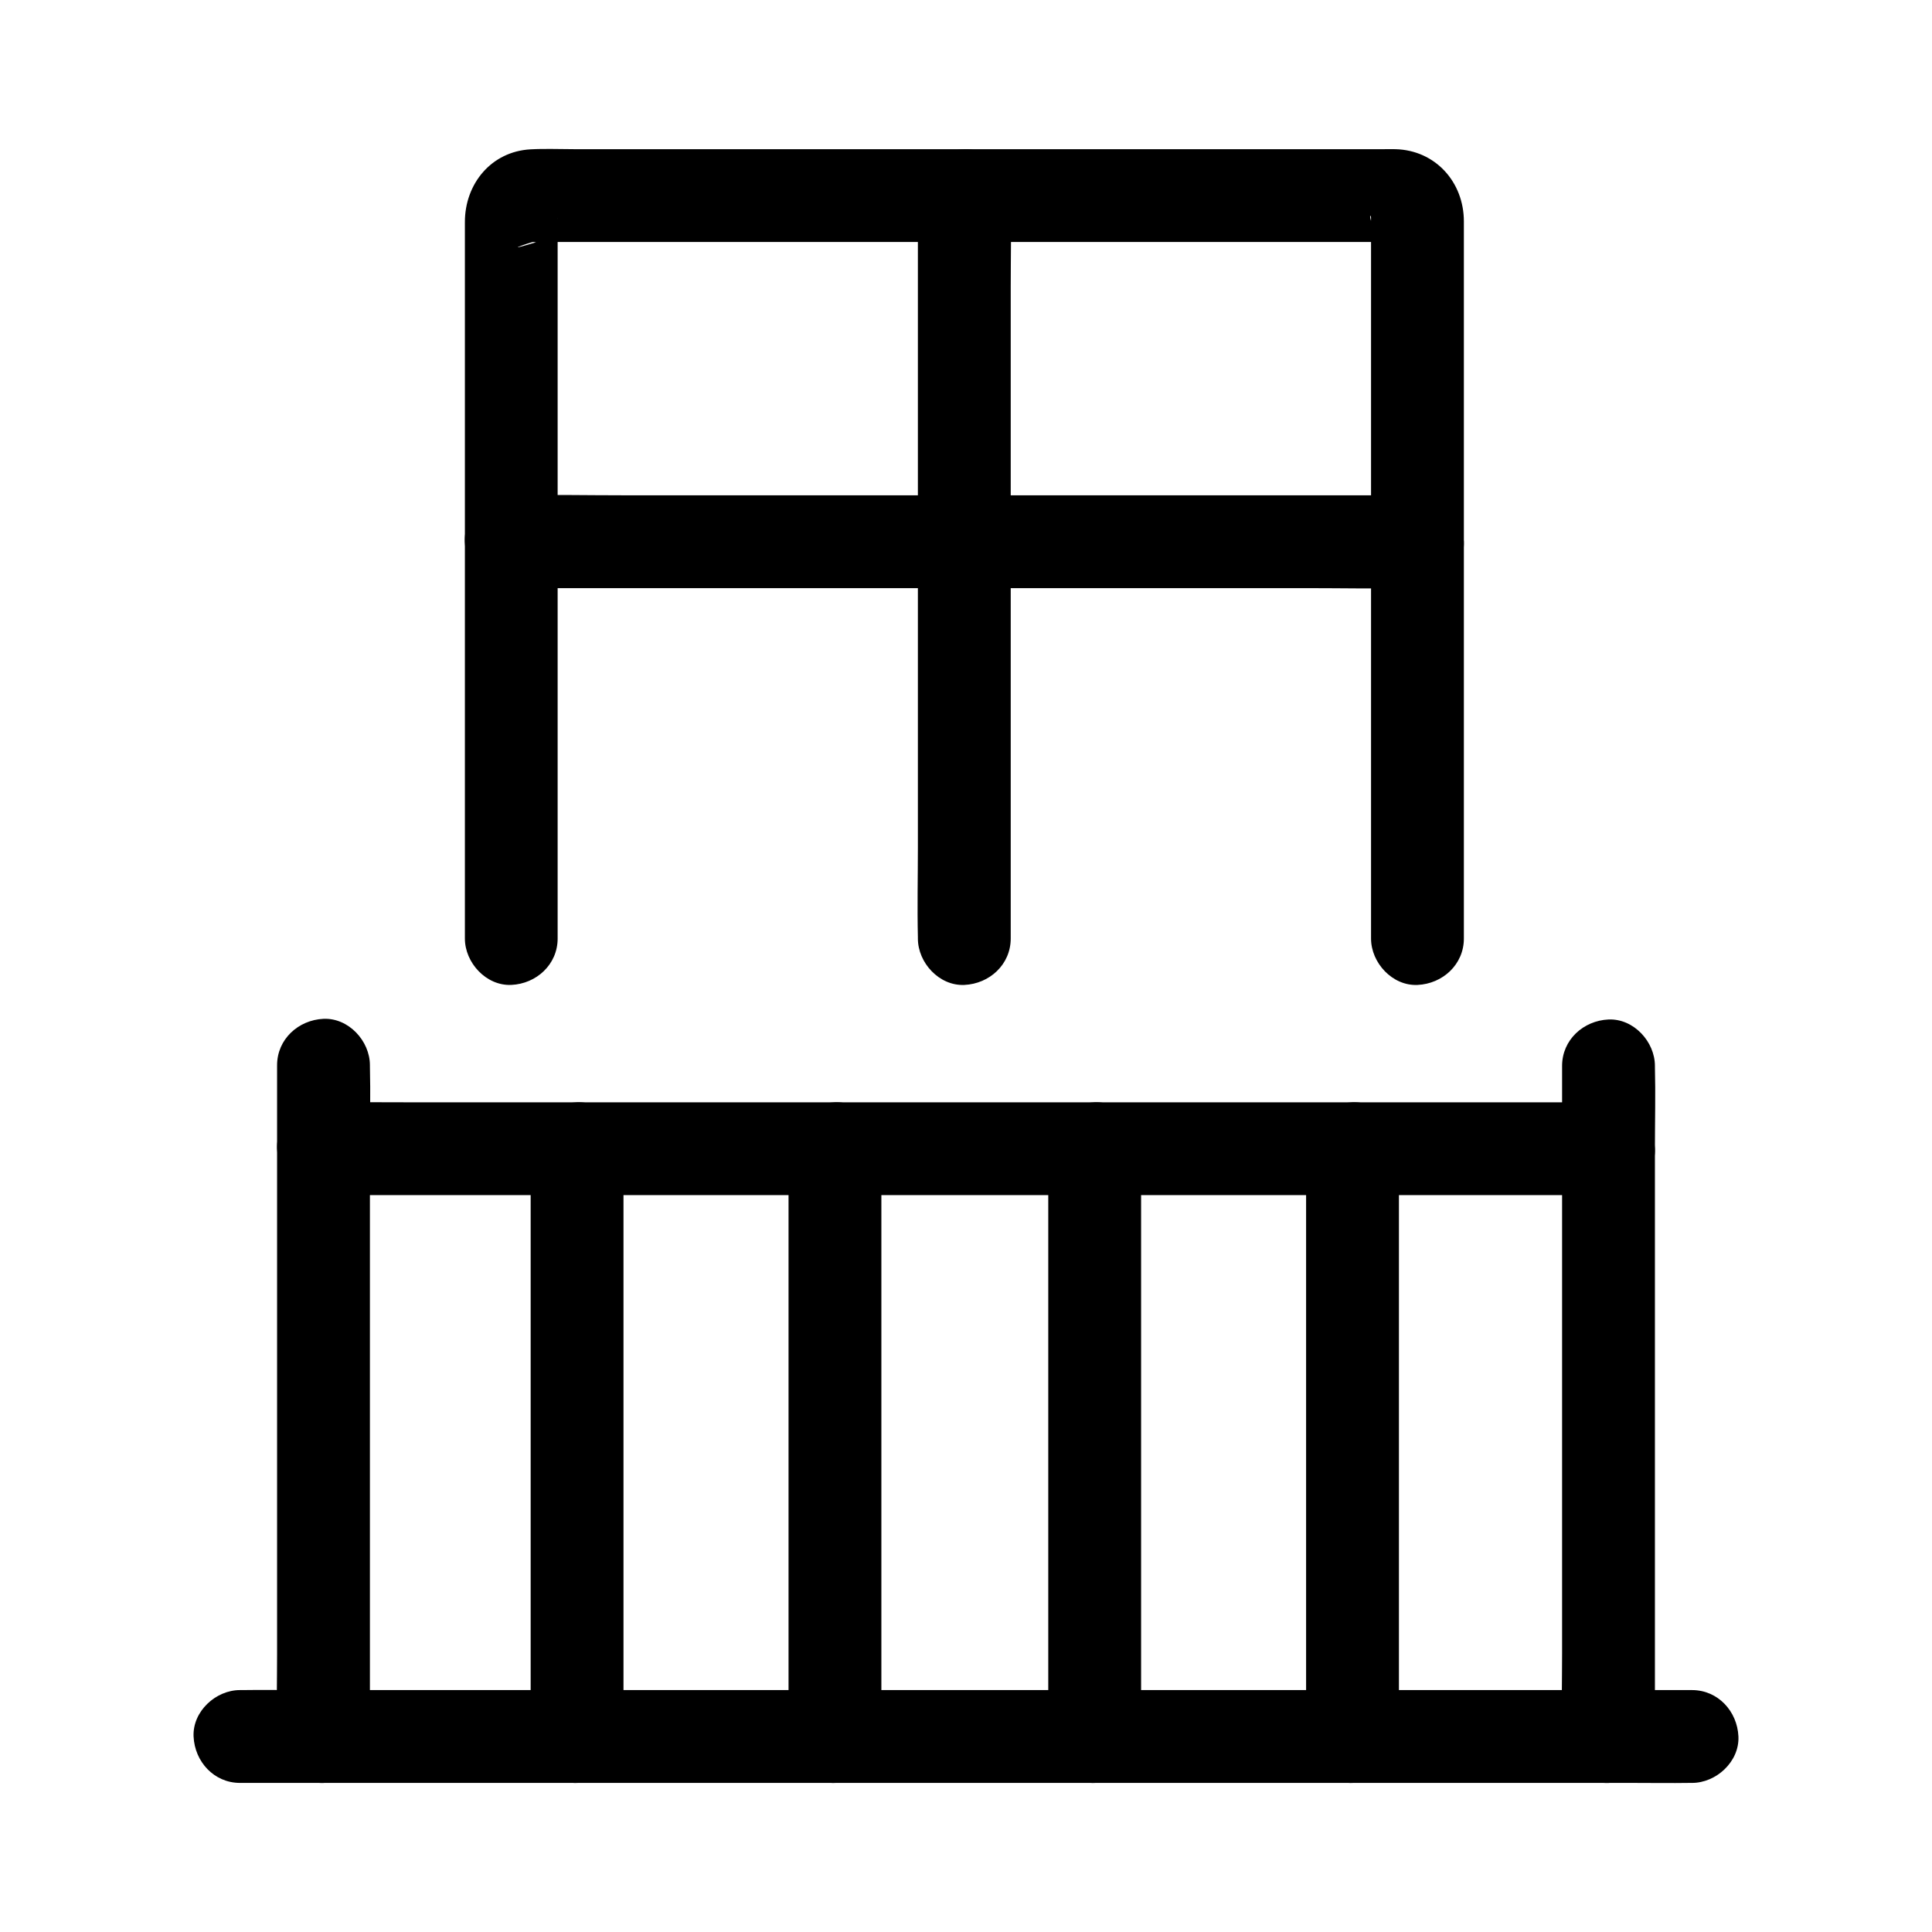
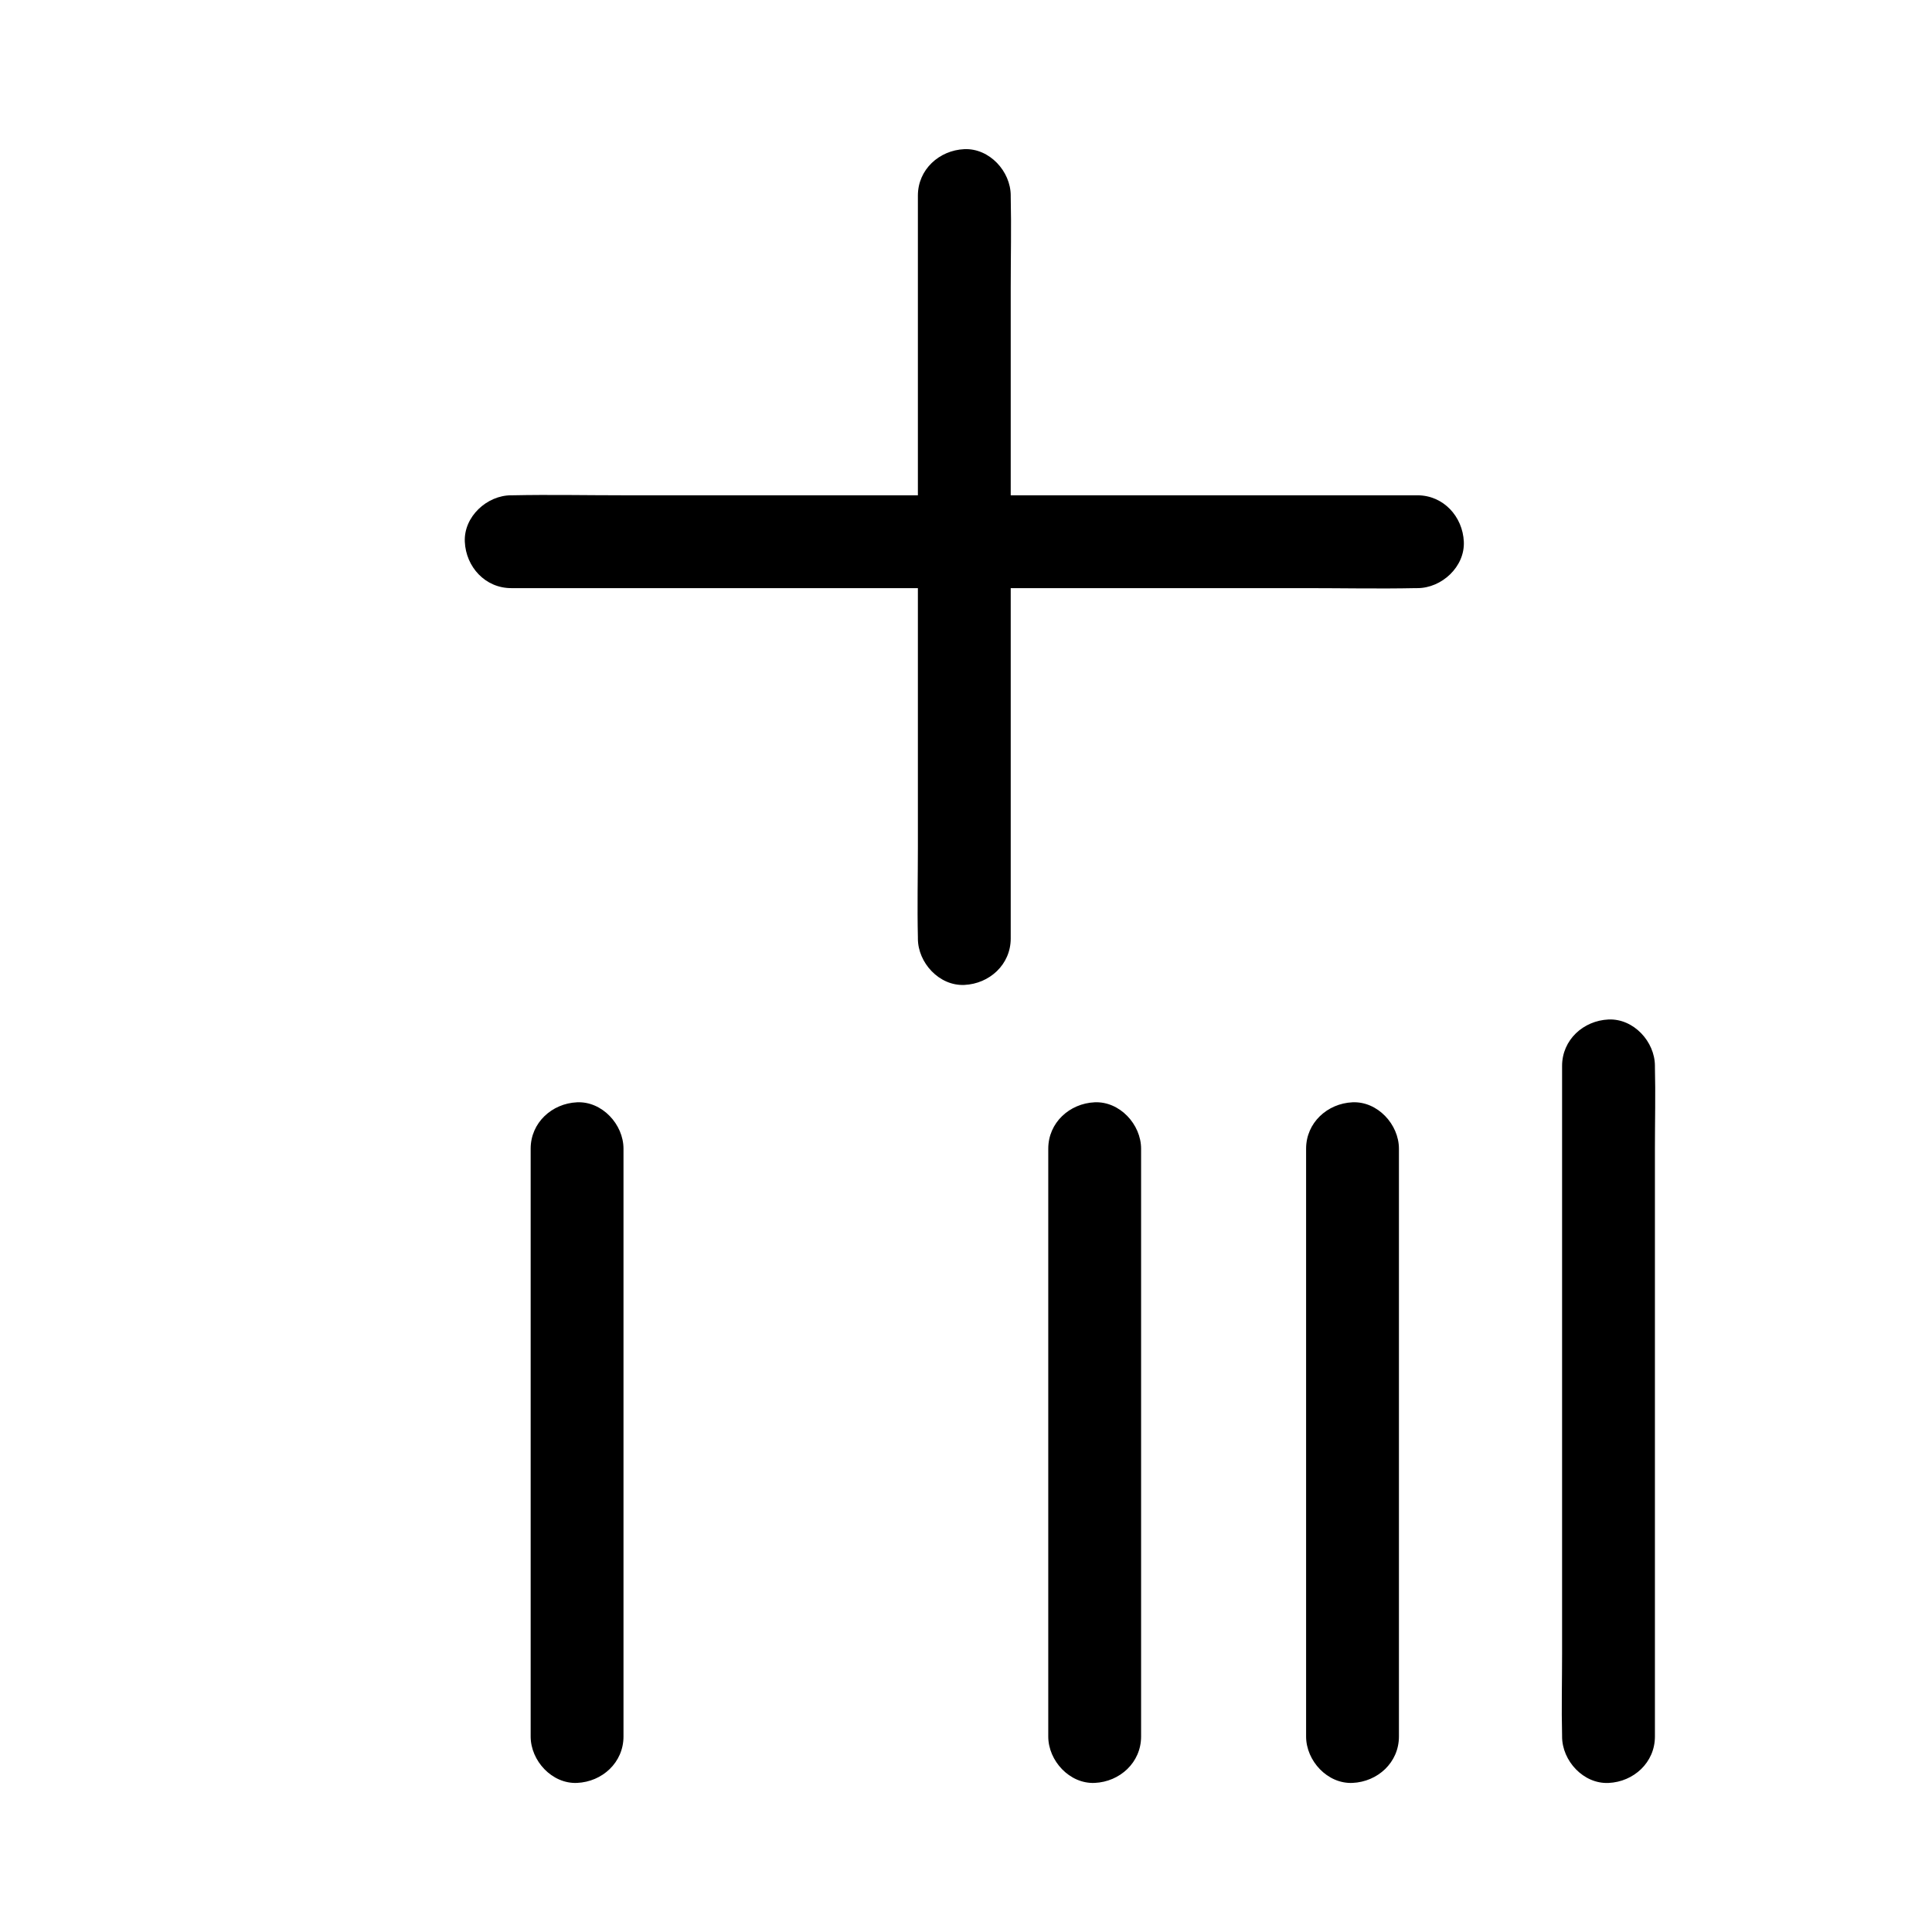
<svg xmlns="http://www.w3.org/2000/svg" fill="#000000" width="800px" height="800px" version="1.1" viewBox="144 144 512 512">
  <g>
-     <path d="m570.27 436.12h-35.797-24.285-42.871-26.727-16.633-37.195-47.844-48.57-39.391c-6.766 0-13.535-0.062-20.297 0-0.309 0.004-0.621 0-0.93 0-6.434 0-12.594 5.656-12.301 12.301 0.301 6.668 5.402 12.301 12.301 12.301h14.07 35.605 47.23 48.938 40.738 22.617 17.266 46.262 21.172 43.395 3.242c6.434 0 12.594-5.656 12.301-12.301-0.297-6.664-5.402-12.301-12.297-12.301z" />
    <path d="m284.63 448.42v52.949 83.688 19.133c0 6.434 5.656 12.594 12.301 12.301 6.668-0.301 12.301-5.402 12.301-12.301v-52.949-83.688-19.133c0-6.434-5.656-12.594-12.301-12.301-6.668 0.301-12.301 5.406-12.301 12.301z" />
-     <path d="m352.97 448.42v52.949 83.688 19.133c0 6.434 5.656 12.594 12.301 12.301 6.668-0.301 12.301-5.402 12.301-12.301v-52.949-83.688-19.133c0-6.434-5.656-12.594-12.301-12.301-6.664 0.301-12.301 5.406-12.301 12.301z" />
    <path d="m421.8 448.42v52.949 83.688 19.133c0 6.434 5.656 12.594 12.301 12.301 6.668-0.301 12.301-5.402 12.301-12.301v-52.949-83.688-19.133c0-6.434-5.656-12.594-12.301-12.301-6.668 0.301-12.301 5.406-12.301 12.301z" />
    <path d="m490.13 448.42v52.949 83.688 19.133c0 6.434 5.656 12.594 12.301 12.301 6.668-0.301 12.301-5.402 12.301-12.301v-52.949-83.688-19.133c0-6.434-5.656-12.594-12.301-12.301-6.66 0.301-12.301 5.406-12.301 12.301z" />
-     <path d="m291.78 392.71v-45.082-86.738-57.59c0-0.492 0.062-1.039 0-1.531-0.004-0.035 0.004-0.074 0-0.109 0.176 1.062-0.562 2.688-1.086 3.633 0.535-0.949 0.93-0.801-0.812 0.941-0.496 0.375-1 0.754-1.496 1.125 1.117-0.609 0.734-0.449-1.156 0.492-12.023 3.644-2.394 0.207-1.895 0.285 1.094 0.172 2.352 0 3.449 0h21.422 78.309 84.797 28.945 8.223c1.043 0 2.309 0.195 3.336 0-1.055 0.203-2.723-0.574-3.633-1.086 1.805 1.012-1.141-1.234-1.5-1.559-0.188-0.25-0.375-0.496-0.566-0.746 0.609 1.117 0.449 0.734-0.492-1.156-1.039-3.426-0.223-2.445-0.285-1.738-0.051 0.547 0 1.121 0 1.672v7.93 30.273 86.18 61.645 3.168c0 6.434 5.656 12.594 12.301 12.301 6.668-0.301 12.301-5.402 12.301-12.301v-45.938-88.172-55.945c0-10.367-7.504-18.84-18.105-19.129-1.031-0.031-2.066 0-3.102 0h-20.855-79.262-85.562-28.859c-3.844 0-7.731-0.168-11.57 0.039-10.453 0.562-17.426 9.156-17.426 19.258v7.262 29.195 87.203 62.98 3.238c0 6.434 5.656 12.594 12.301 12.301 6.644-0.301 12.281-5.406 12.281-12.301z" />
    <path d="m387.25 195.83v19.637 46.898 56.969 49.062c0 7.984-0.188 15.996 0 23.98 0.004 0.113 0 0.227 0 0.34 0 6.434 5.656 12.594 12.301 12.301 6.668-0.301 12.301-5.402 12.301-12.301v-19.637-46.898-56.969-49.062c0-7.984 0.188-15.996 0-23.98-0.004-0.113 0-0.227 0-0.34 0-6.434-5.656-12.594-12.301-12.301-6.66 0.301-12.301 5.402-12.301 12.301z" />
    <path d="m279.48 299.86h23.852 57.297 69.344 59.988c9.738 0 19.504 0.203 29.238 0 0.145-0.004 0.285 0 0.43 0 6.434 0 12.594-5.656 12.301-12.301-0.301-6.668-5.402-12.301-12.301-12.301h-23.852-57.297-69.344-59.988c-9.738 0-19.504-0.203-29.238 0-0.145 0.004-0.285 0-0.43 0-6.434 0-12.594 5.656-12.301 12.301 0.293 6.668 5.402 12.301 12.301 12.301z" />
-     <path d="m217.43 426.3v17.691 42.484 51.398 44.434c0 7.188-0.184 14.402 0 21.586 0.004 0.098 0 0.203 0 0.301 0 6.434 5.656 12.594 12.301 12.301 6.668-0.301 12.301-5.402 12.301-12.301v-17.691-42.484-51.398-44.434c0-7.188 0.184-14.402 0-21.586-0.004-0.098 0-0.203 0-0.301 0-6.434-5.656-12.594-12.301-12.301-6.66 0.301-12.301 5.406-12.301 12.301z" />
    <path d="m582.57 604.2v-17.738-42.332-51.445-44.273c0-7.203 0.184-14.434 0-21.637-0.004-0.098 0-0.203 0-0.301 0-6.434-5.656-12.594-12.301-12.301-6.668 0.301-12.301 5.402-12.301 12.301v17.738 42.332 51.445 44.273c0 7.203-0.184 14.434 0 21.637 0.004 0.098 0 0.203 0 0.301 0 6.434 5.656 12.594 12.301 12.301 6.664-0.301 12.301-5.406 12.301-12.301z" />
-     <path d="m207.6 616.49h10.27 27.945 41.539 50.48 55.285 55.809 52.051 44.172 31.617c4.992 0 9.992 0.078 14.988 0 0.215-0.004 0.434 0 0.645 0 6.434 0 12.594-5.656 12.301-12.301-0.301-6.668-5.402-12.301-12.301-12.301h-10.27-27.945-41.539-50.48-55.285-55.809-52.051-44.172-31.617c-4.992 0-9.992-0.078-14.988 0-0.215 0.004-0.434 0-0.645 0-6.434 0-12.594 5.656-12.301 12.301 0.301 6.664 5.406 12.301 12.301 12.301z" />
  </g>
</svg>